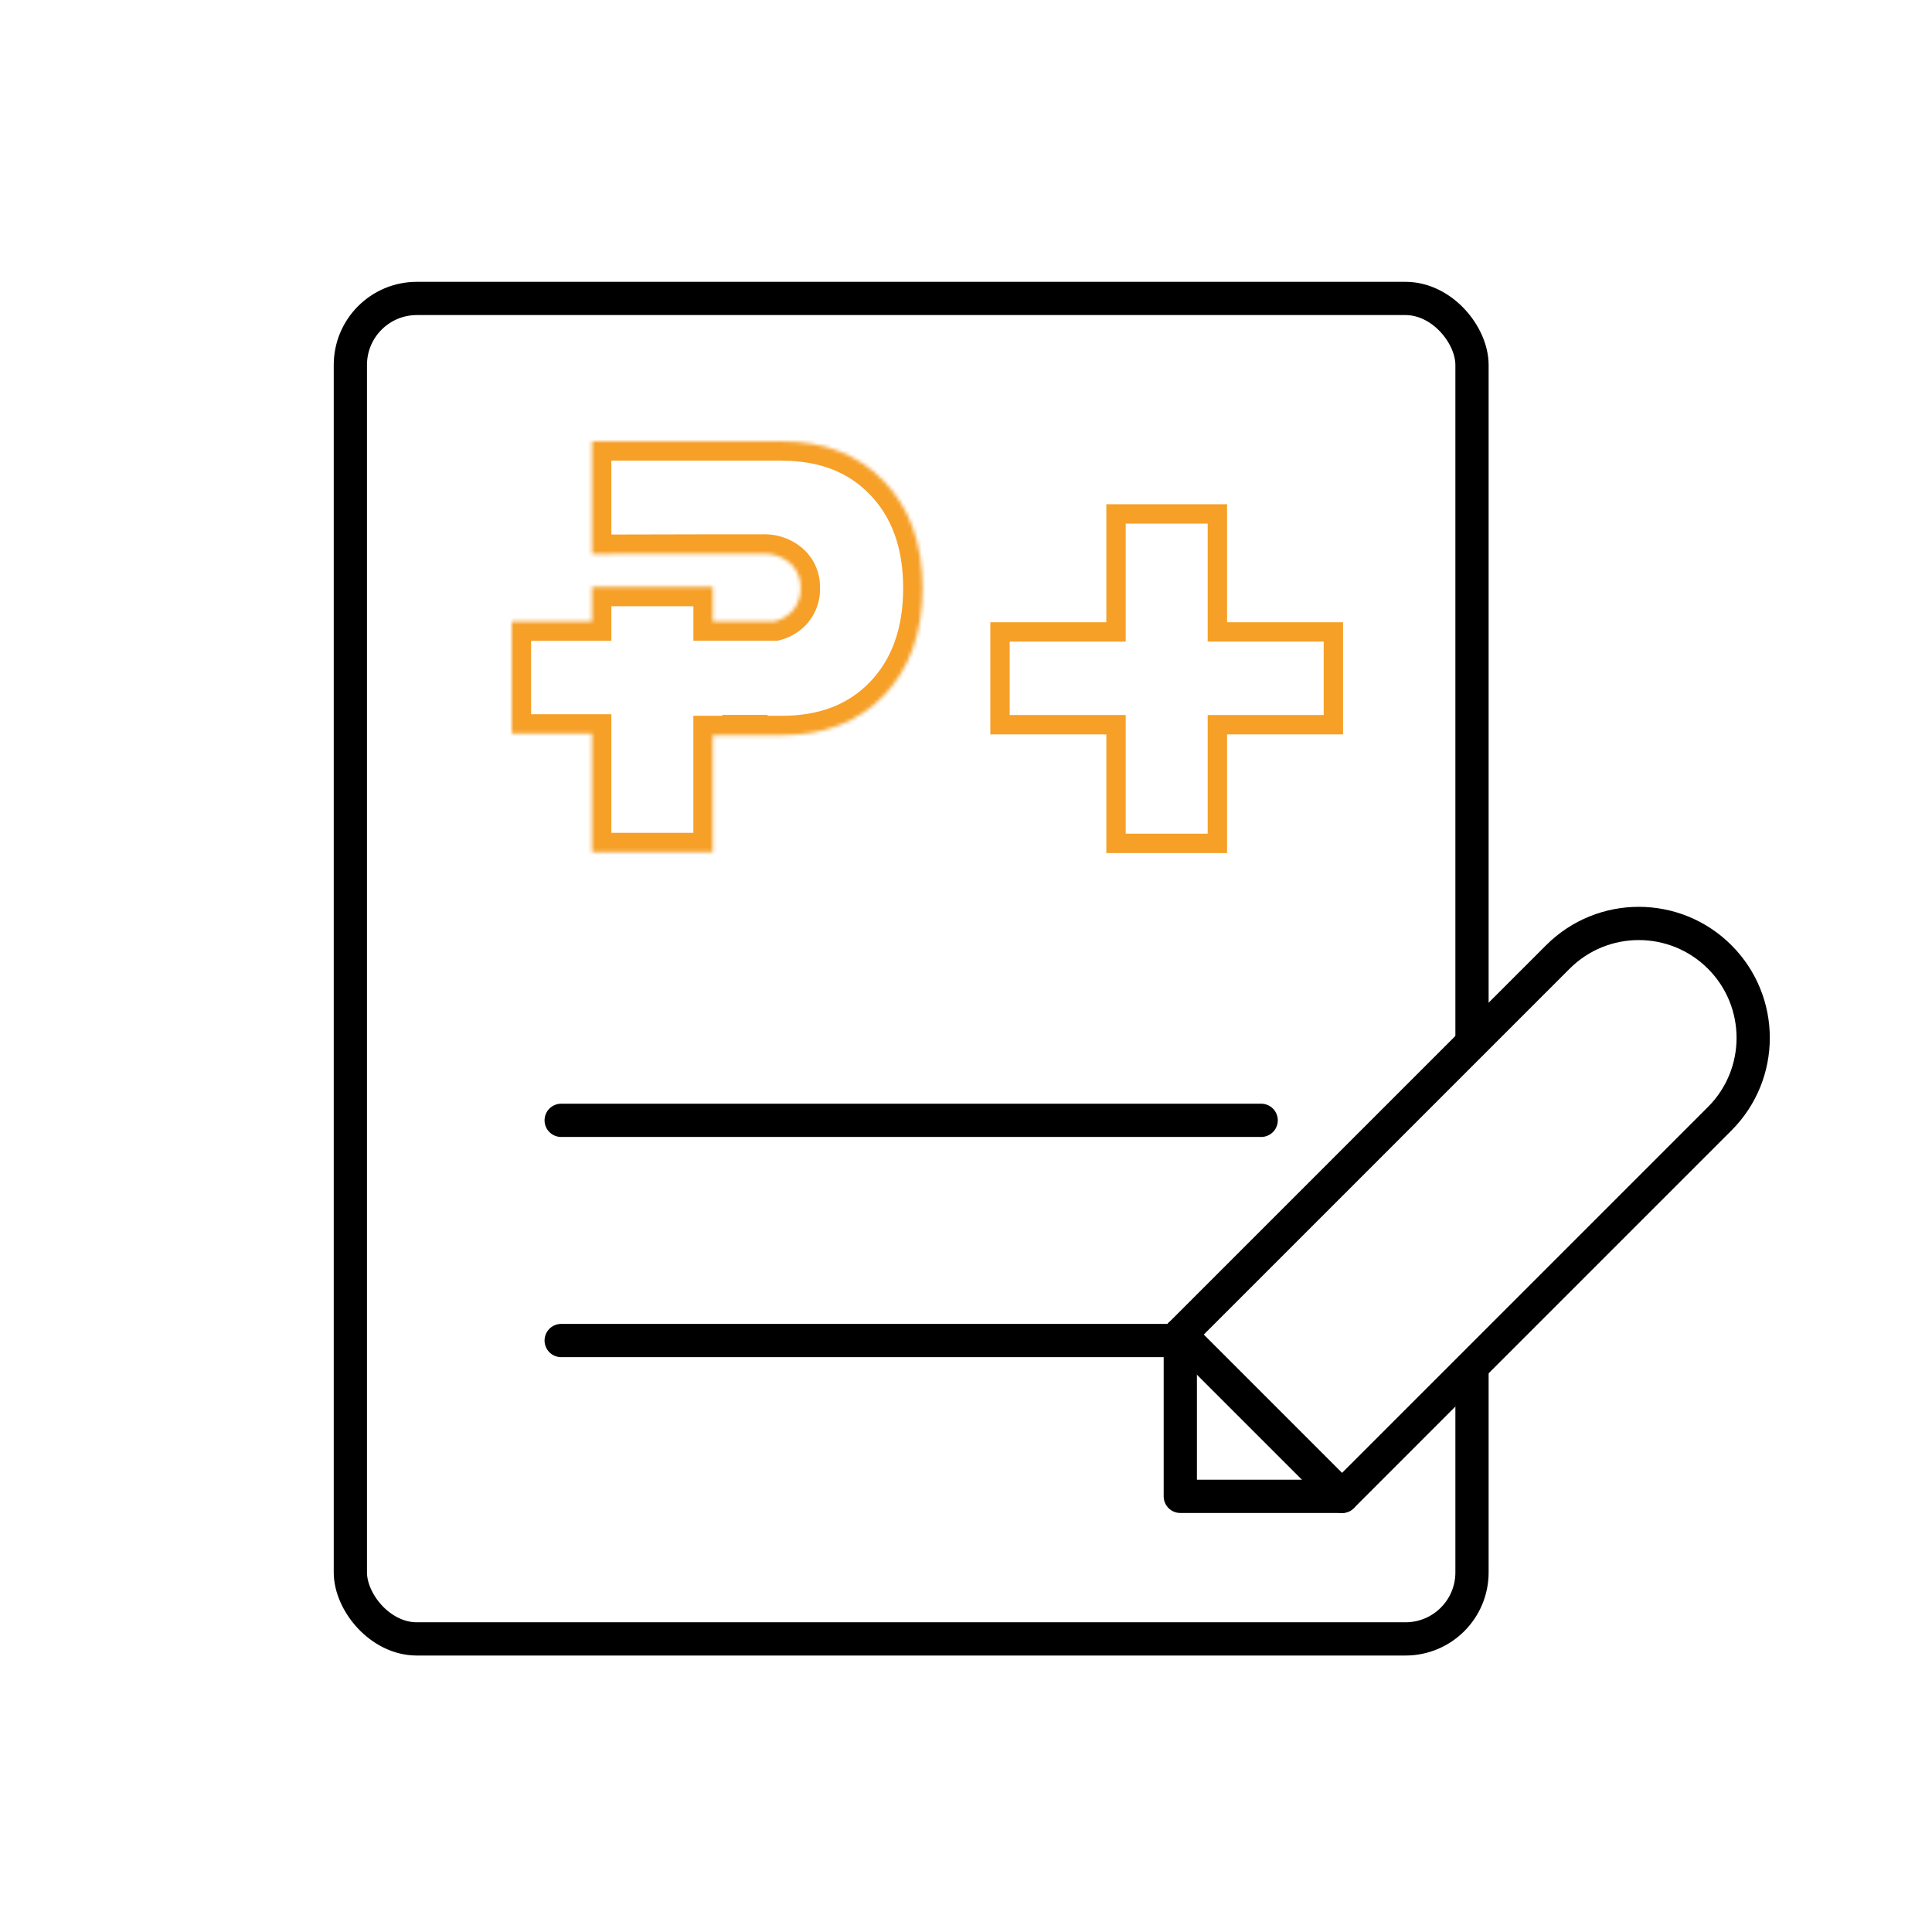
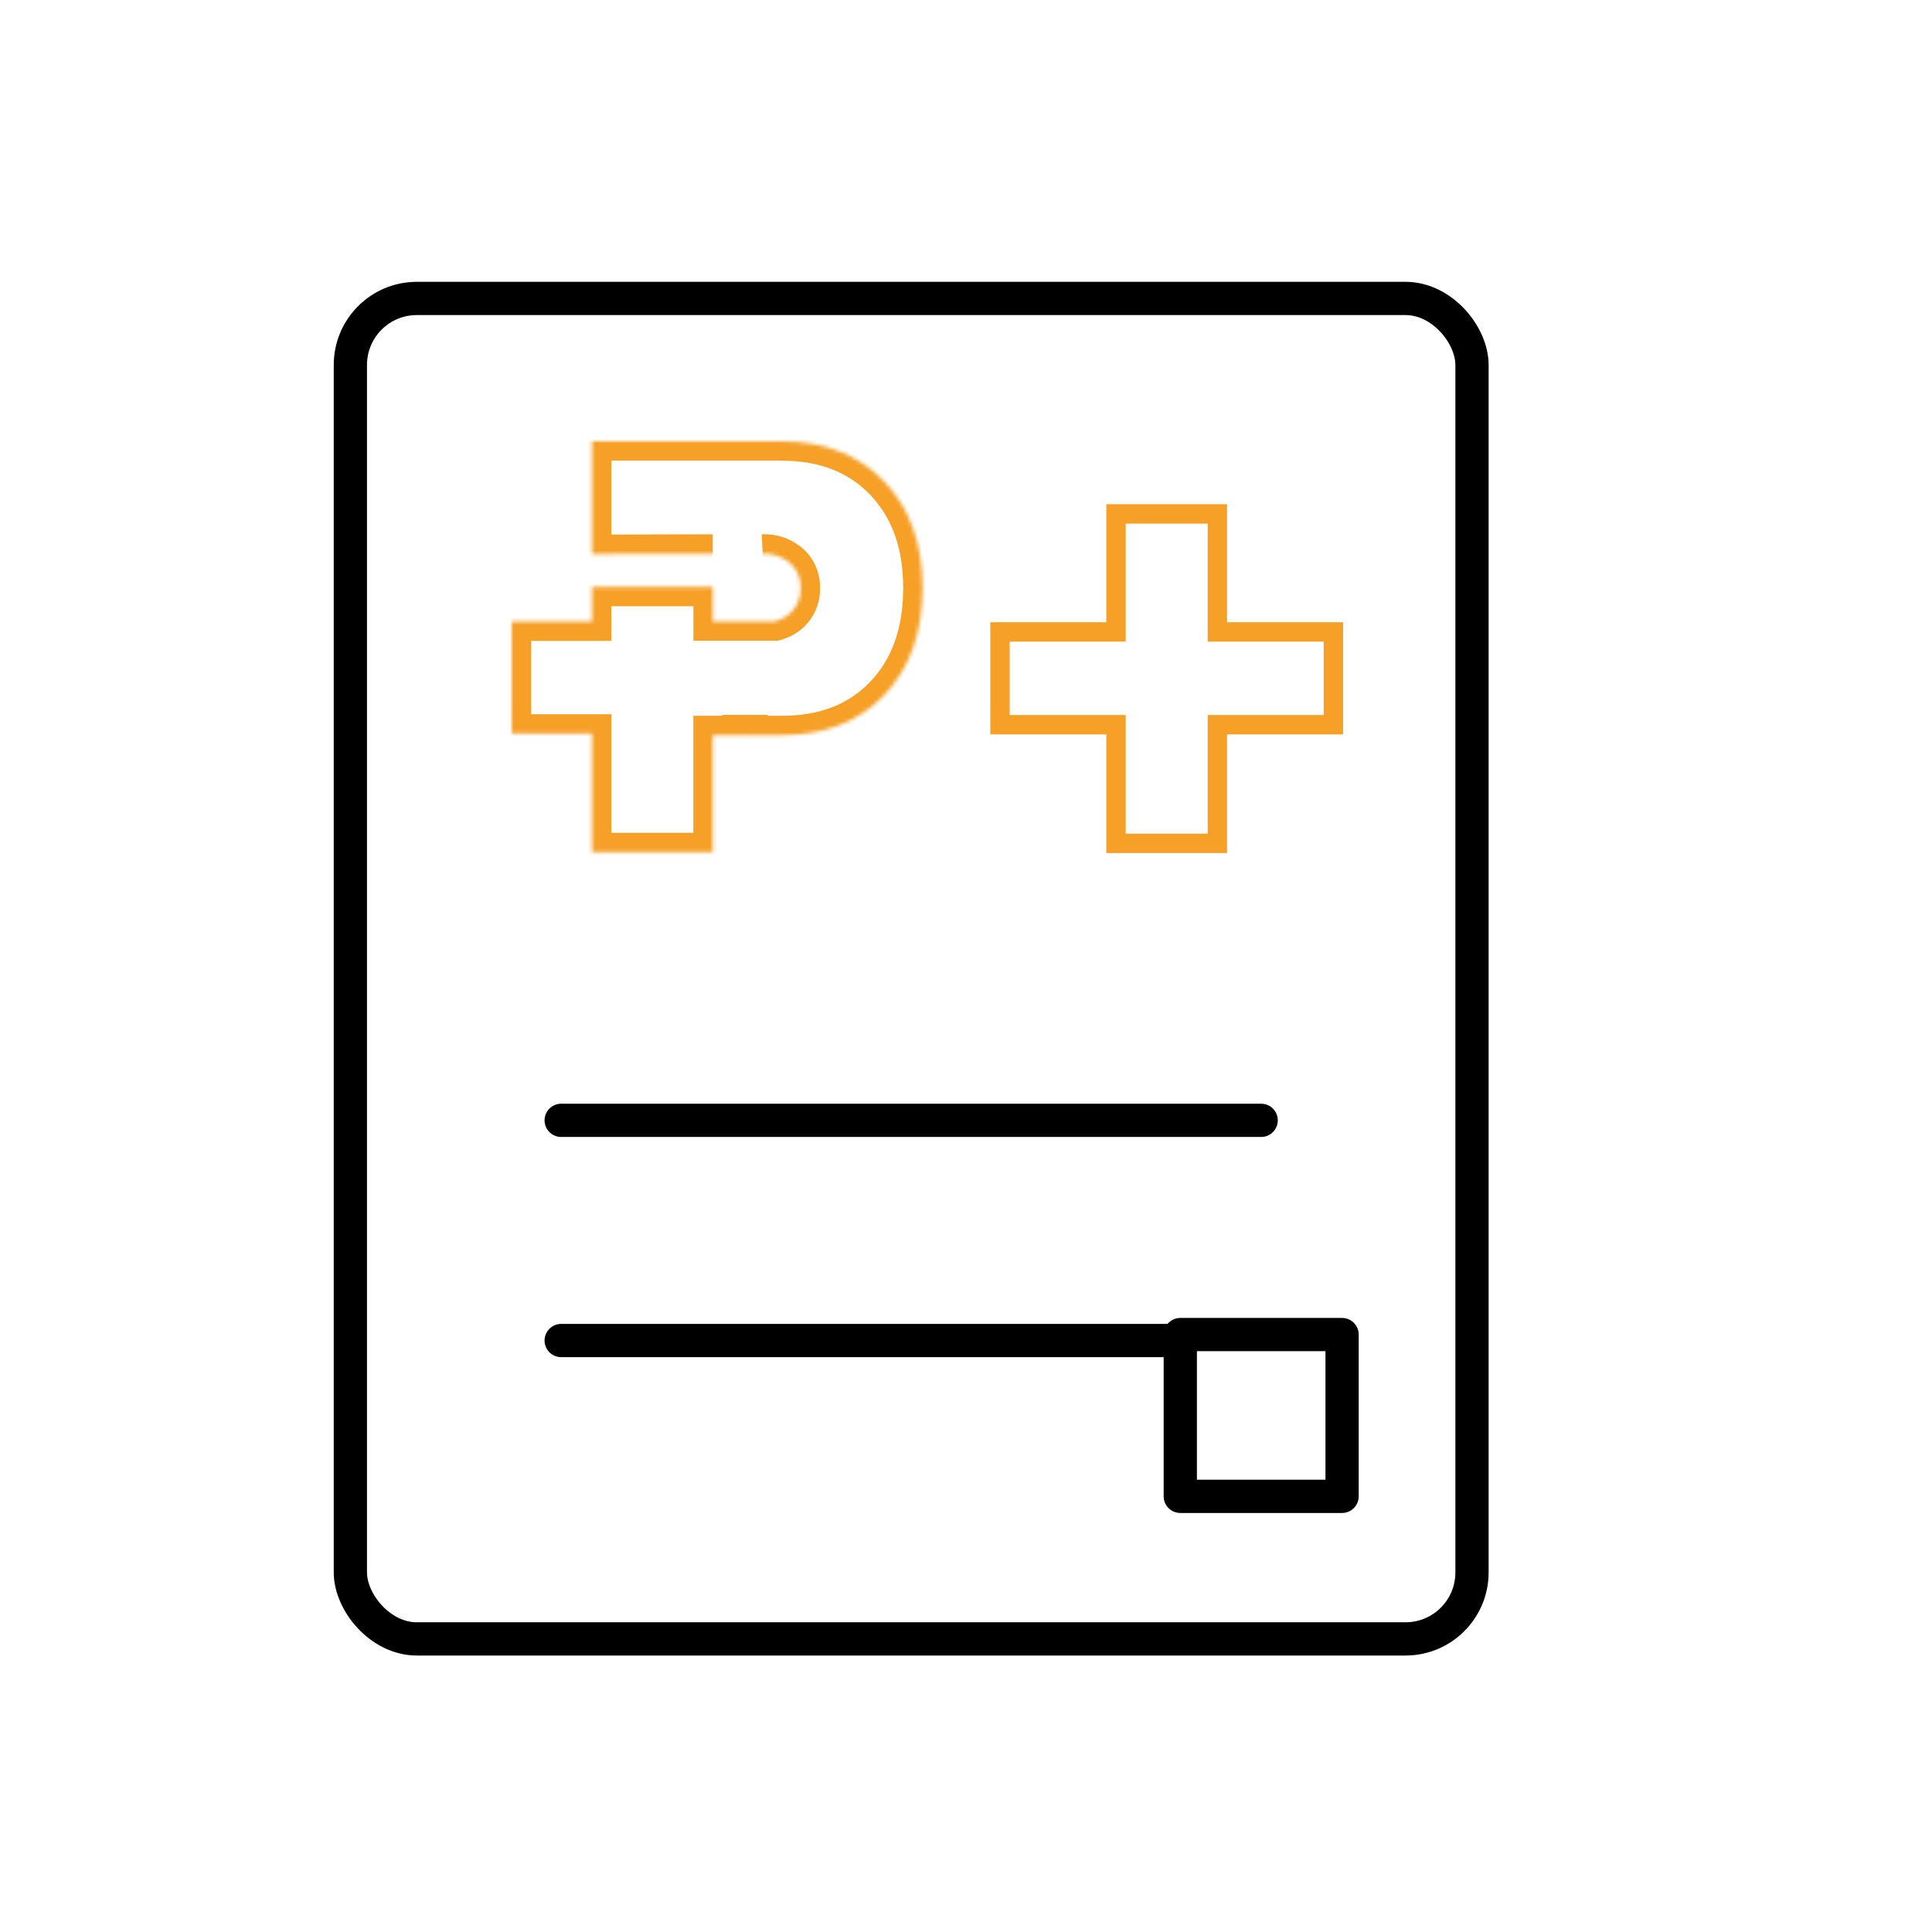
<svg xmlns="http://www.w3.org/2000/svg" width="521" height="521" viewBox="0 0 521 521" fill="none">
-   <rect width="521" height="521" fill="white" />
  <rect x="94.482" y="80.482" width="302.471" height="361.479" rx="17.928" fill="white" stroke="black" stroke-width="8.964" />
  <path d="M151.331 302.119H340.099" stroke="black" stroke-width="8.964" stroke-linecap="round" />
  <path d="M151.331 361.498H340.099" stroke="black" stroke-width="8.964" stroke-linecap="round" />
  <rect x="361.917" y="359.89" width="43.63" height="43.63" transform="rotate(90 361.917 359.89)" fill="white" stroke="black" stroke-width="8.964" stroke-linejoin="round" />
-   <path d="M420.114 258.062C432.162 246.014 451.696 246.014 463.744 258.062V258.062C475.792 270.11 475.792 289.644 463.744 301.692L361.915 403.522L318.285 359.892L420.114 258.062Z" fill="white" stroke="black" stroke-width="8.964" stroke-linejoin="round" />
  <path d="M328.287 167.799V170.411H330.898H359.572V195.428H330.898H328.287V198.04V227.427H300.954V198.04V195.428H298.343H269.669V170.411H298.343H300.954V167.799V138.586H328.287V167.799Z" stroke="#F6A028" stroke-width="5.223" />
  <mask id="path-7-inside-1_1294_168" fill="white">
    <path d="M210.842 119H159.64V149.38L192.196 149.31H205.671C208.369 149.188 211.016 150.093 213.07 151.869C214.95 153.558 215.995 155.995 215.908 158.537C216.012 161.131 214.985 163.638 213.07 165.396C211.904 166.441 210.493 167.19 208.979 167.573H192.213V158.624V158.259H159.64V167.59H138V197.83H159.64V224.624V229.812H192.196V198.248H200.03V198.005H200.1L200.03 198.248H210.824C222.384 198.248 231.594 194.644 238.47 187.42C245.347 180.195 248.777 170.584 248.777 158.554C248.777 146.612 245.33 137.036 238.436 129.829C231.541 122.621 222.332 119.017 210.824 119.017" />
  </mask>
-   <path d="M159.64 119V113.777H154.417V119H159.64ZM159.64 149.38H154.417V154.614L159.651 154.603L159.64 149.38ZM192.196 149.31L192.196 144.087L192.185 144.087L192.196 149.31ZM205.671 149.31V154.533H205.789L205.907 154.528L205.671 149.31ZM213.07 151.869L216.56 147.983L216.523 147.95L216.486 147.918L213.07 151.869ZM215.908 158.537L210.688 158.358L210.681 158.553L210.689 158.747L215.908 158.537ZM213.07 165.396L216.554 169.287L216.579 169.266L216.602 169.244L213.07 165.396ZM208.979 167.573V172.796H209.629L210.259 172.636L208.979 167.573ZM192.213 167.573H186.99V172.796H192.213V167.573ZM192.213 158.259H197.436V153.036H192.213V158.259ZM159.64 158.259V153.036H154.417V158.259H159.64ZM159.64 167.59V172.813H164.863V167.59H159.64ZM138 167.59V162.367H132.777V167.59H138ZM138 197.83H132.777V203.053H138V197.83ZM159.64 197.83H164.863V192.607H159.64V197.83ZM159.64 229.812H154.417V235.035H159.64V229.812ZM192.196 229.812V235.035H197.419V229.812H192.196ZM192.196 198.248V193.025H186.973V198.248H192.196ZM200.03 198.005V192.782H194.807V198.005H200.03ZM200.1 198.005L205.122 199.439L207.024 192.782H200.1V198.005ZM210.842 113.777H159.64V124.223H210.842V113.777ZM154.417 119V149.38H164.863V119H154.417ZM159.651 154.603L192.207 154.533L192.185 144.087L159.629 144.157L159.651 154.603ZM192.196 154.533H205.671V144.087H192.196V154.533ZM205.907 154.528C207.284 154.465 208.62 154.927 209.654 155.821L216.486 147.918C213.411 145.26 209.455 143.911 205.435 144.092L205.907 154.528ZM209.58 155.755C210.315 156.415 210.722 157.366 210.688 158.358L221.128 158.716C221.268 154.625 219.586 150.701 216.56 147.983L209.58 155.755ZM210.689 158.747C210.732 159.826 210.307 160.843 209.538 161.549L216.602 169.244C219.663 166.433 221.292 162.436 221.126 158.327L210.689 158.747ZM209.586 161.506C209.05 161.985 208.397 162.332 207.698 162.509L210.259 172.636C212.59 172.047 214.757 170.897 216.554 169.287L209.586 161.506ZM208.979 162.35H192.213V172.796H208.979V162.35ZM197.436 167.573V158.624H186.99V167.573H197.436ZM197.436 158.624V158.259H186.99V158.624H197.436ZM192.213 153.036H159.64V163.481H192.213V153.036ZM154.417 158.259V167.59H164.863V158.259H154.417ZM159.64 162.367H138V172.813H159.64V162.367ZM132.777 167.59V197.83H143.223V167.59H132.777ZM138 203.053H159.64V192.607H138V203.053ZM154.417 197.83V224.624H164.863V197.83H154.417ZM154.417 224.624V229.812H164.863V224.624H154.417ZM159.64 235.035H192.196V224.589H159.64V235.035ZM197.419 229.812V198.248H186.973V229.812H197.419ZM192.196 203.471H200.03V193.025H192.196V203.471ZM205.253 198.248V198.005H194.807V198.248H205.253ZM200.03 203.227H200.1V192.782H200.03V203.227ZM195.078 196.57L195.008 196.814L205.052 199.683L205.122 199.439L195.078 196.57ZM200.03 203.471H210.824V193.025H200.03V203.471ZM210.824 203.471C223.564 203.471 234.231 199.449 242.254 191.02L234.687 183.819C228.956 189.84 221.204 193.025 210.824 193.025V203.471ZM242.254 191.02C250.239 182.631 254 171.631 254 158.554H243.554C243.554 169.538 240.455 177.759 234.687 183.819L242.254 191.02ZM254 158.554C254 145.549 250.212 134.585 242.21 126.219L234.661 133.439C240.447 139.488 243.554 147.674 243.554 158.554H254ZM242.21 126.219C234.176 117.819 223.517 113.794 210.824 113.794V124.24C221.147 124.24 228.907 127.423 234.661 133.439L242.21 126.219Z" fill="#F6A028" mask="url(#path-7-inside-1_1294_168)" />
+   <path d="M159.64 119V113.777H154.417V119H159.64ZM159.64 149.38H154.417V154.614L159.651 154.603L159.64 149.38ZM192.196 149.31L192.196 144.087L192.185 144.087L192.196 149.31ZM205.671 149.31V154.533H205.789L205.907 154.528L205.671 149.31ZM213.07 151.869L216.56 147.983L216.523 147.95L216.486 147.918L213.07 151.869ZM215.908 158.537L210.688 158.358L210.681 158.553L210.689 158.747L215.908 158.537ZM213.07 165.396L216.554 169.287L216.579 169.266L216.602 169.244L213.07 165.396ZM208.979 167.573V172.796H209.629L210.259 172.636L208.979 167.573ZM192.213 167.573H186.99V172.796H192.213V167.573ZM192.213 158.259H197.436V153.036H192.213V158.259ZM159.64 158.259V153.036H154.417V158.259H159.64ZM159.64 167.59V172.813H164.863V167.59H159.64ZM138 167.59V162.367H132.777V167.59H138ZM138 197.83H132.777V203.053H138V197.83ZM159.64 197.83H164.863V192.607H159.64V197.83ZM159.64 229.812H154.417V235.035H159.64V229.812ZM192.196 229.812V235.035H197.419V229.812H192.196ZM192.196 198.248V193.025H186.973V198.248H192.196ZM200.03 198.005V192.782H194.807V198.005H200.03ZM200.1 198.005L205.122 199.439L207.024 192.782H200.1V198.005ZM210.842 113.777H159.64V124.223H210.842V113.777ZM154.417 119V149.38H164.863V119H154.417ZM159.651 154.603L192.207 154.533L192.185 144.087L159.629 144.157L159.651 154.603ZM192.196 154.533H205.671H192.196V154.533ZM205.907 154.528C207.284 154.465 208.62 154.927 209.654 155.821L216.486 147.918C213.411 145.26 209.455 143.911 205.435 144.092L205.907 154.528ZM209.58 155.755C210.315 156.415 210.722 157.366 210.688 158.358L221.128 158.716C221.268 154.625 219.586 150.701 216.56 147.983L209.58 155.755ZM210.689 158.747C210.732 159.826 210.307 160.843 209.538 161.549L216.602 169.244C219.663 166.433 221.292 162.436 221.126 158.327L210.689 158.747ZM209.586 161.506C209.05 161.985 208.397 162.332 207.698 162.509L210.259 172.636C212.59 172.047 214.757 170.897 216.554 169.287L209.586 161.506ZM208.979 162.35H192.213V172.796H208.979V162.35ZM197.436 167.573V158.624H186.99V167.573H197.436ZM197.436 158.624V158.259H186.99V158.624H197.436ZM192.213 153.036H159.64V163.481H192.213V153.036ZM154.417 158.259V167.59H164.863V158.259H154.417ZM159.64 162.367H138V172.813H159.64V162.367ZM132.777 167.59V197.83H143.223V167.59H132.777ZM138 203.053H159.64V192.607H138V203.053ZM154.417 197.83V224.624H164.863V197.83H154.417ZM154.417 224.624V229.812H164.863V224.624H154.417ZM159.64 235.035H192.196V224.589H159.64V235.035ZM197.419 229.812V198.248H186.973V229.812H197.419ZM192.196 203.471H200.03V193.025H192.196V203.471ZM205.253 198.248V198.005H194.807V198.248H205.253ZM200.03 203.227H200.1V192.782H200.03V203.227ZM195.078 196.57L195.008 196.814L205.052 199.683L205.122 199.439L195.078 196.57ZM200.03 203.471H210.824V193.025H200.03V203.471ZM210.824 203.471C223.564 203.471 234.231 199.449 242.254 191.02L234.687 183.819C228.956 189.84 221.204 193.025 210.824 193.025V203.471ZM242.254 191.02C250.239 182.631 254 171.631 254 158.554H243.554C243.554 169.538 240.455 177.759 234.687 183.819L242.254 191.02ZM254 158.554C254 145.549 250.212 134.585 242.21 126.219L234.661 133.439C240.447 139.488 243.554 147.674 243.554 158.554H254ZM242.21 126.219C234.176 117.819 223.517 113.794 210.824 113.794V124.24C221.147 124.24 228.907 127.423 234.661 133.439L242.21 126.219Z" fill="#F6A028" mask="url(#path-7-inside-1_1294_168)" />
</svg>